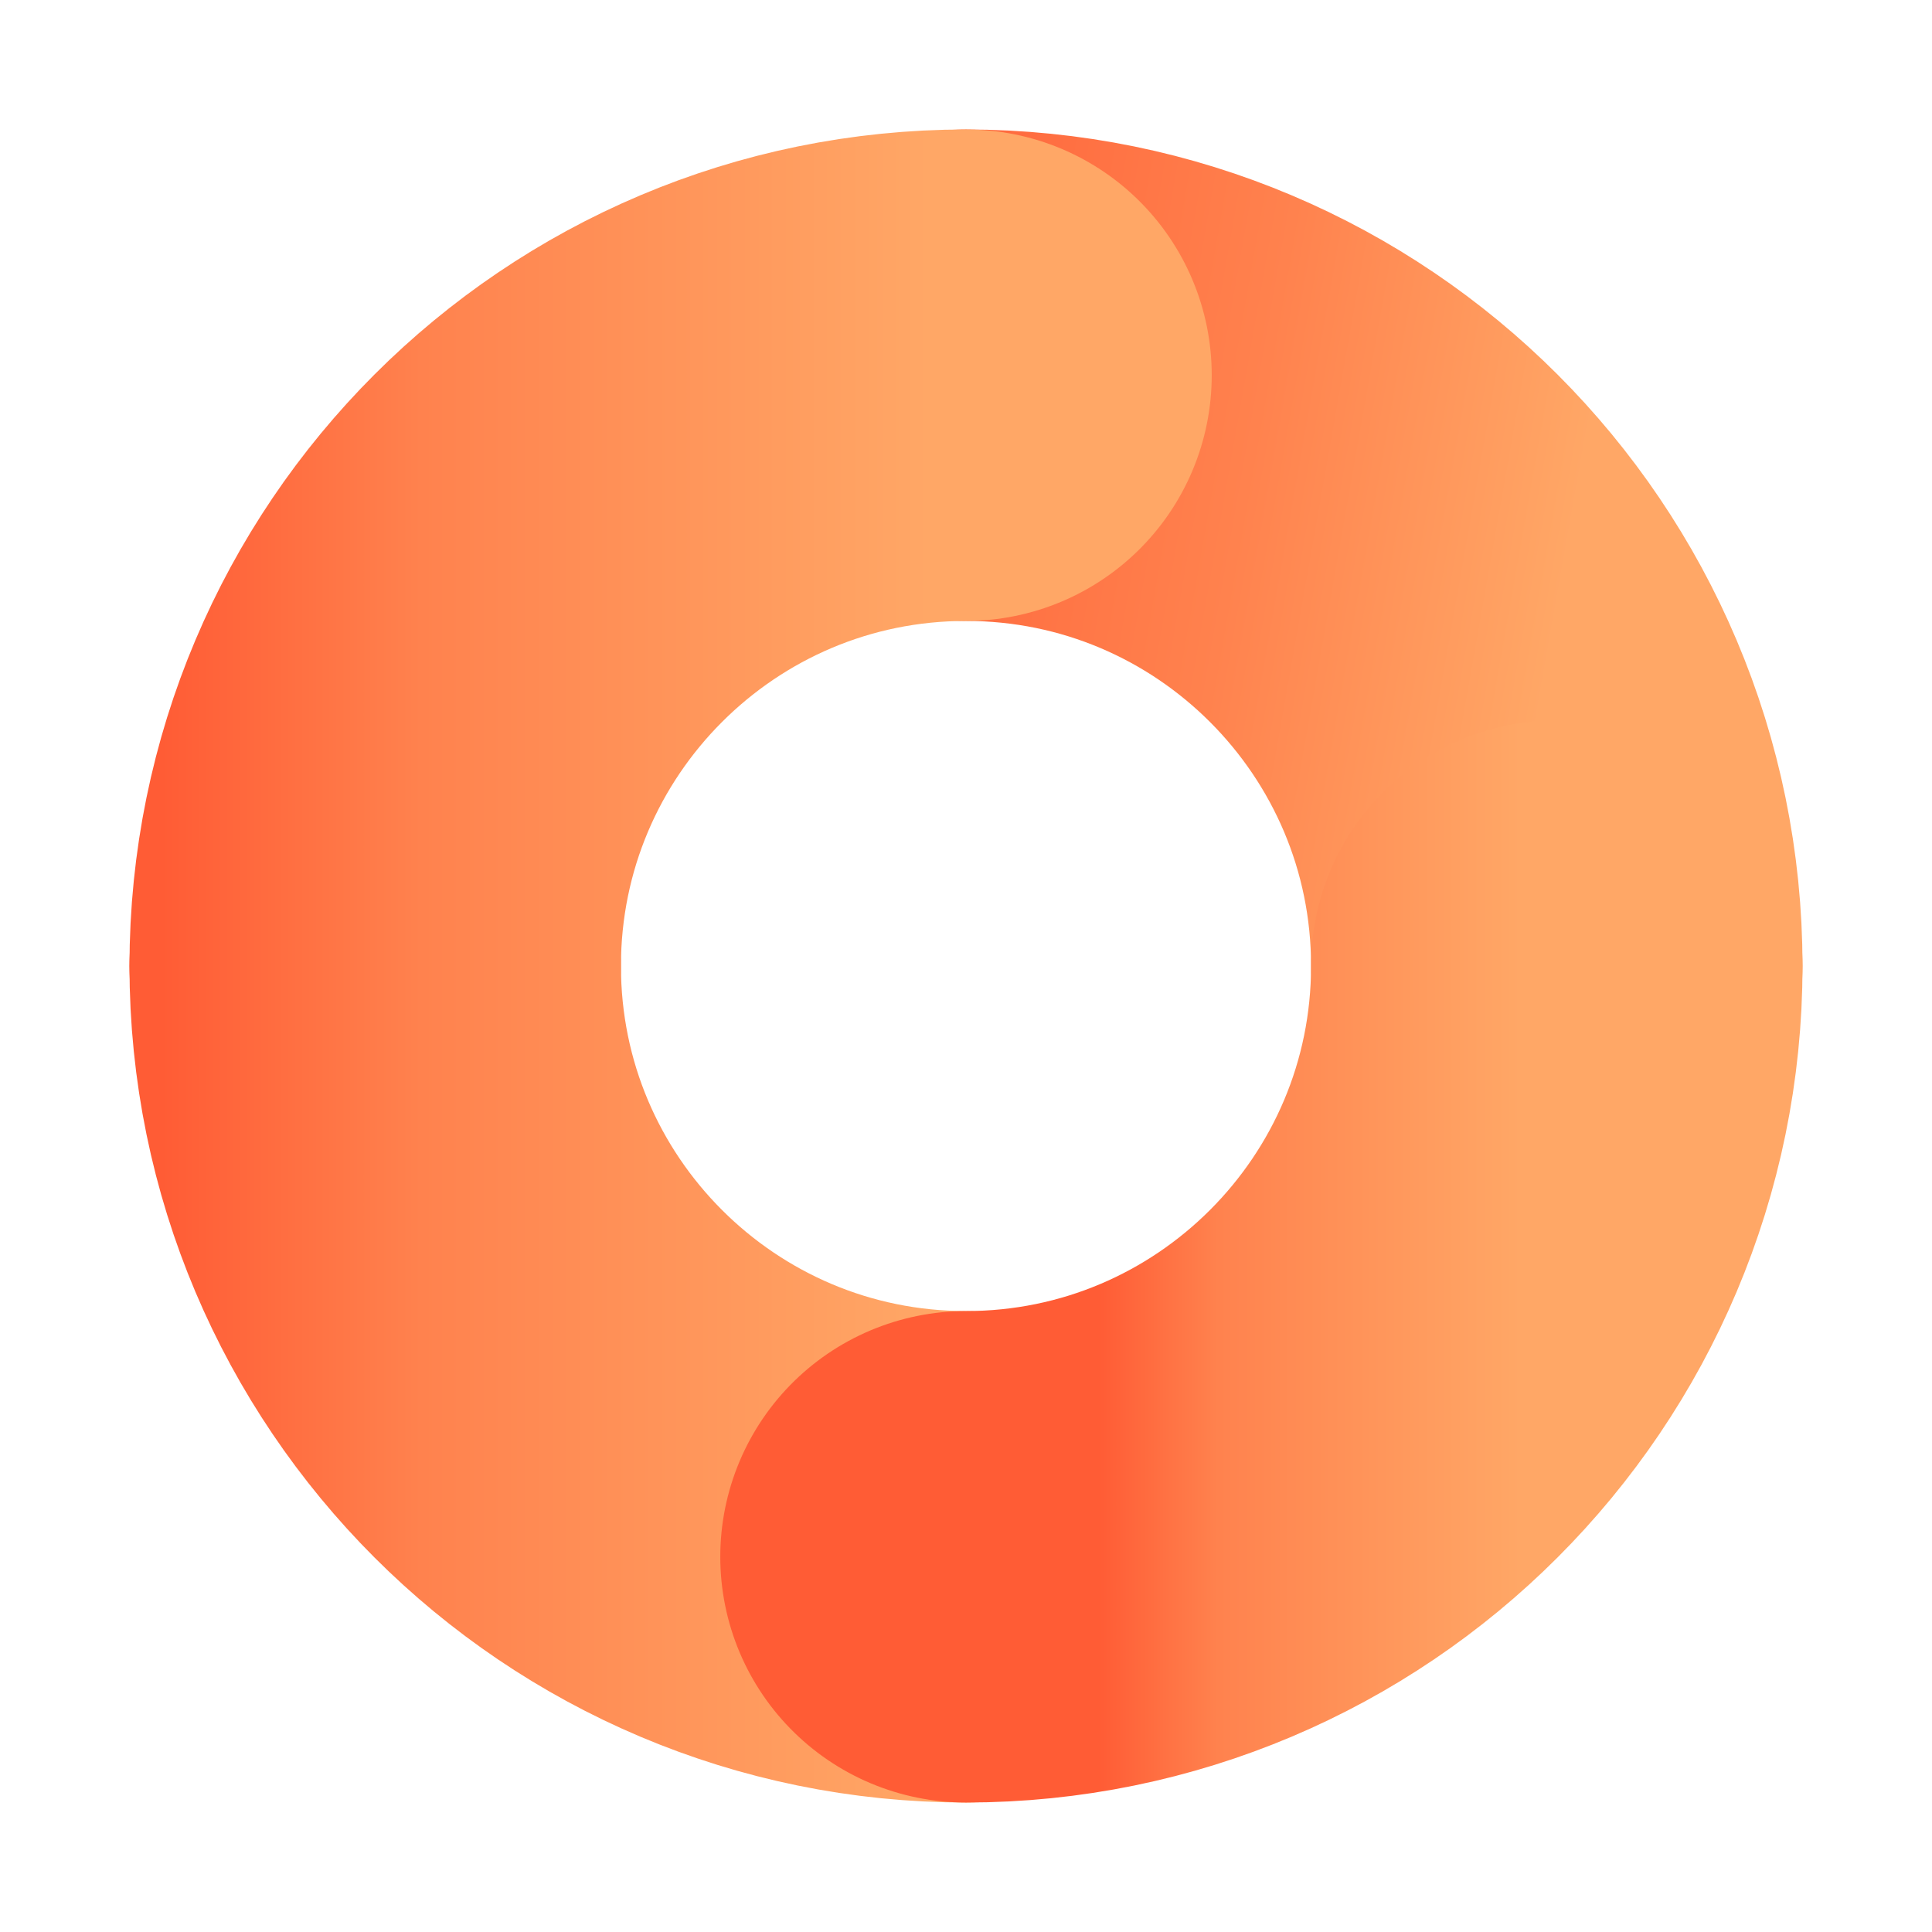
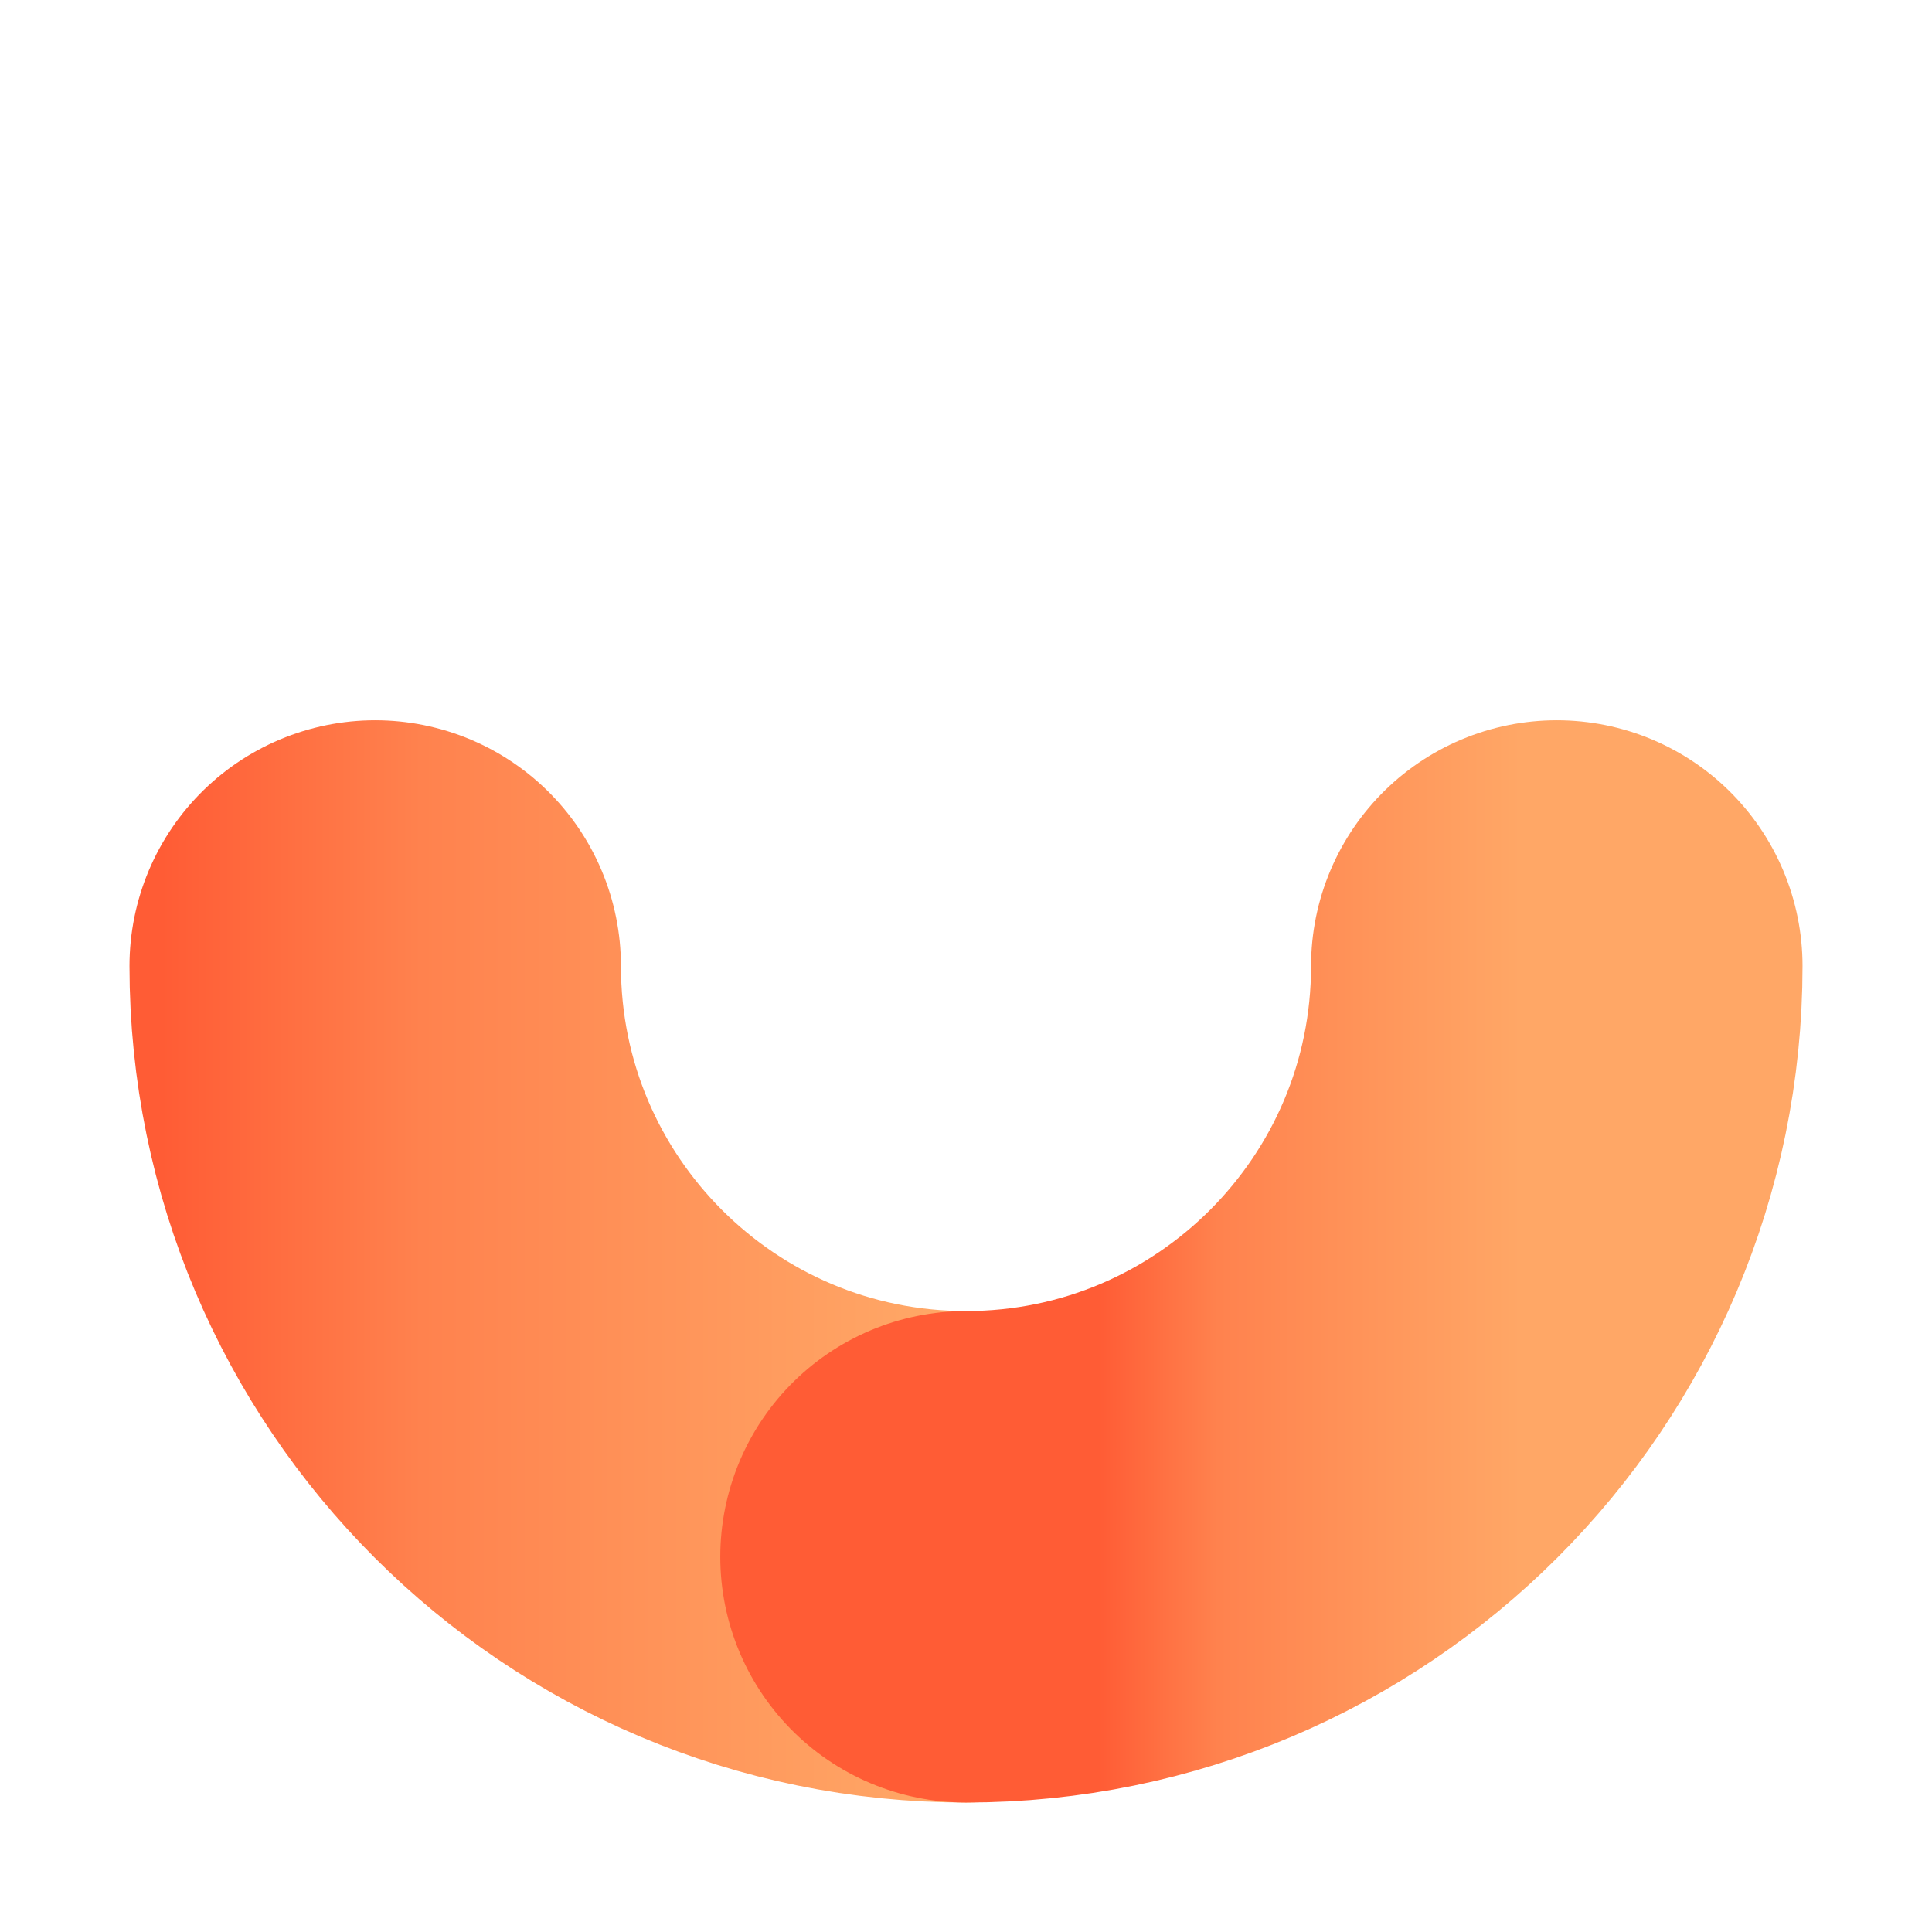
<svg xmlns="http://www.w3.org/2000/svg" xmlns:xlink="http://www.w3.org/1999/xlink" version="1.1" viewBox="0 0 1920 1920">
  <defs>
    <style>
      .cls-1 {
        stroke: url(#Degradado_sin_nombre_14);
      }

      .cls-1, .cls-2, .cls-3, .cls-4 {
        fill: none;
        stroke-linecap: round;
        stroke-miterlimit: 10;
        stroke-width: 488.4px;
      }

      .cls-2 {
        stroke: url(#Degradado_sin_nombre_10);
      }

      .cls-3 {
        stroke: url(#Degradado_sin_nombre_7);
      }

      .cls-4 {
        stroke: url(#Degradado_sin_nombre_7-2);
      }
    </style>
    <linearGradient id="Degradado_sin_nombre_10" data-name="Degradado sin nombre 10" x1="678.94" y1="560.54" x2="1829.74" y2="763.46" gradientUnits="userSpaceOnUse">
      <stop offset=".04" stop-color="#ff5c35" />
      <stop offset=".46" stop-color="#ff824e" />
      <stop offset=".74" stop-color="#ffa766" />
    </linearGradient>
    <linearGradient id="Degradado_sin_nombre_7" data-name="Degradado sin nombre 7" x1="128.68" y1="666.44" x2="1204.2" y2="666.44" gradientUnits="userSpaceOnUse">
      <stop offset=".03" stop-color="#ff5c35" />
      <stop offset=".27" stop-color="#ff824e" />
      <stop offset=".74" stop-color="#ffa766" />
    </linearGradient>
    <linearGradient id="Degradado_sin_nombre_7-2" data-name="Degradado sin nombre 7" y1="1253.56" y2="1253.56" xlink:href="#Degradado_sin_nombre_7" />
    <linearGradient id="Degradado_sin_nombre_14" data-name="Degradado sin nombre 14" x1="715.8" y1="1253.56" x2="1791.32" y2="1253.56" gradientUnits="userSpaceOnUse">
      <stop offset=".35" stop-color="#ff5c35" />
      <stop offset=".46" stop-color="#ff824e" />
      <stop offset=".74" stop-color="#ffa766" />
    </linearGradient>
  </defs>
  <g>
    <g id="Icons_Gradient">
      <g>
-         <path class="cls-2" d="M960,372.88c324.26,0,587.12,262.86,587.12,587.12" />
-         <path class="cls-3" d="M372.88,960c0-324.26,262.86-587.12,587.12-587.12" />
        <path class="cls-4" d="M960,1547.12c-324.26,0-587.12-262.86-587.12-587.12" />
        <path class="cls-1" d="M1547.12,960c0,324.26-262.86,587.12-587.12,587.12" />
      </g>
    </g>
  </g>
</svg>